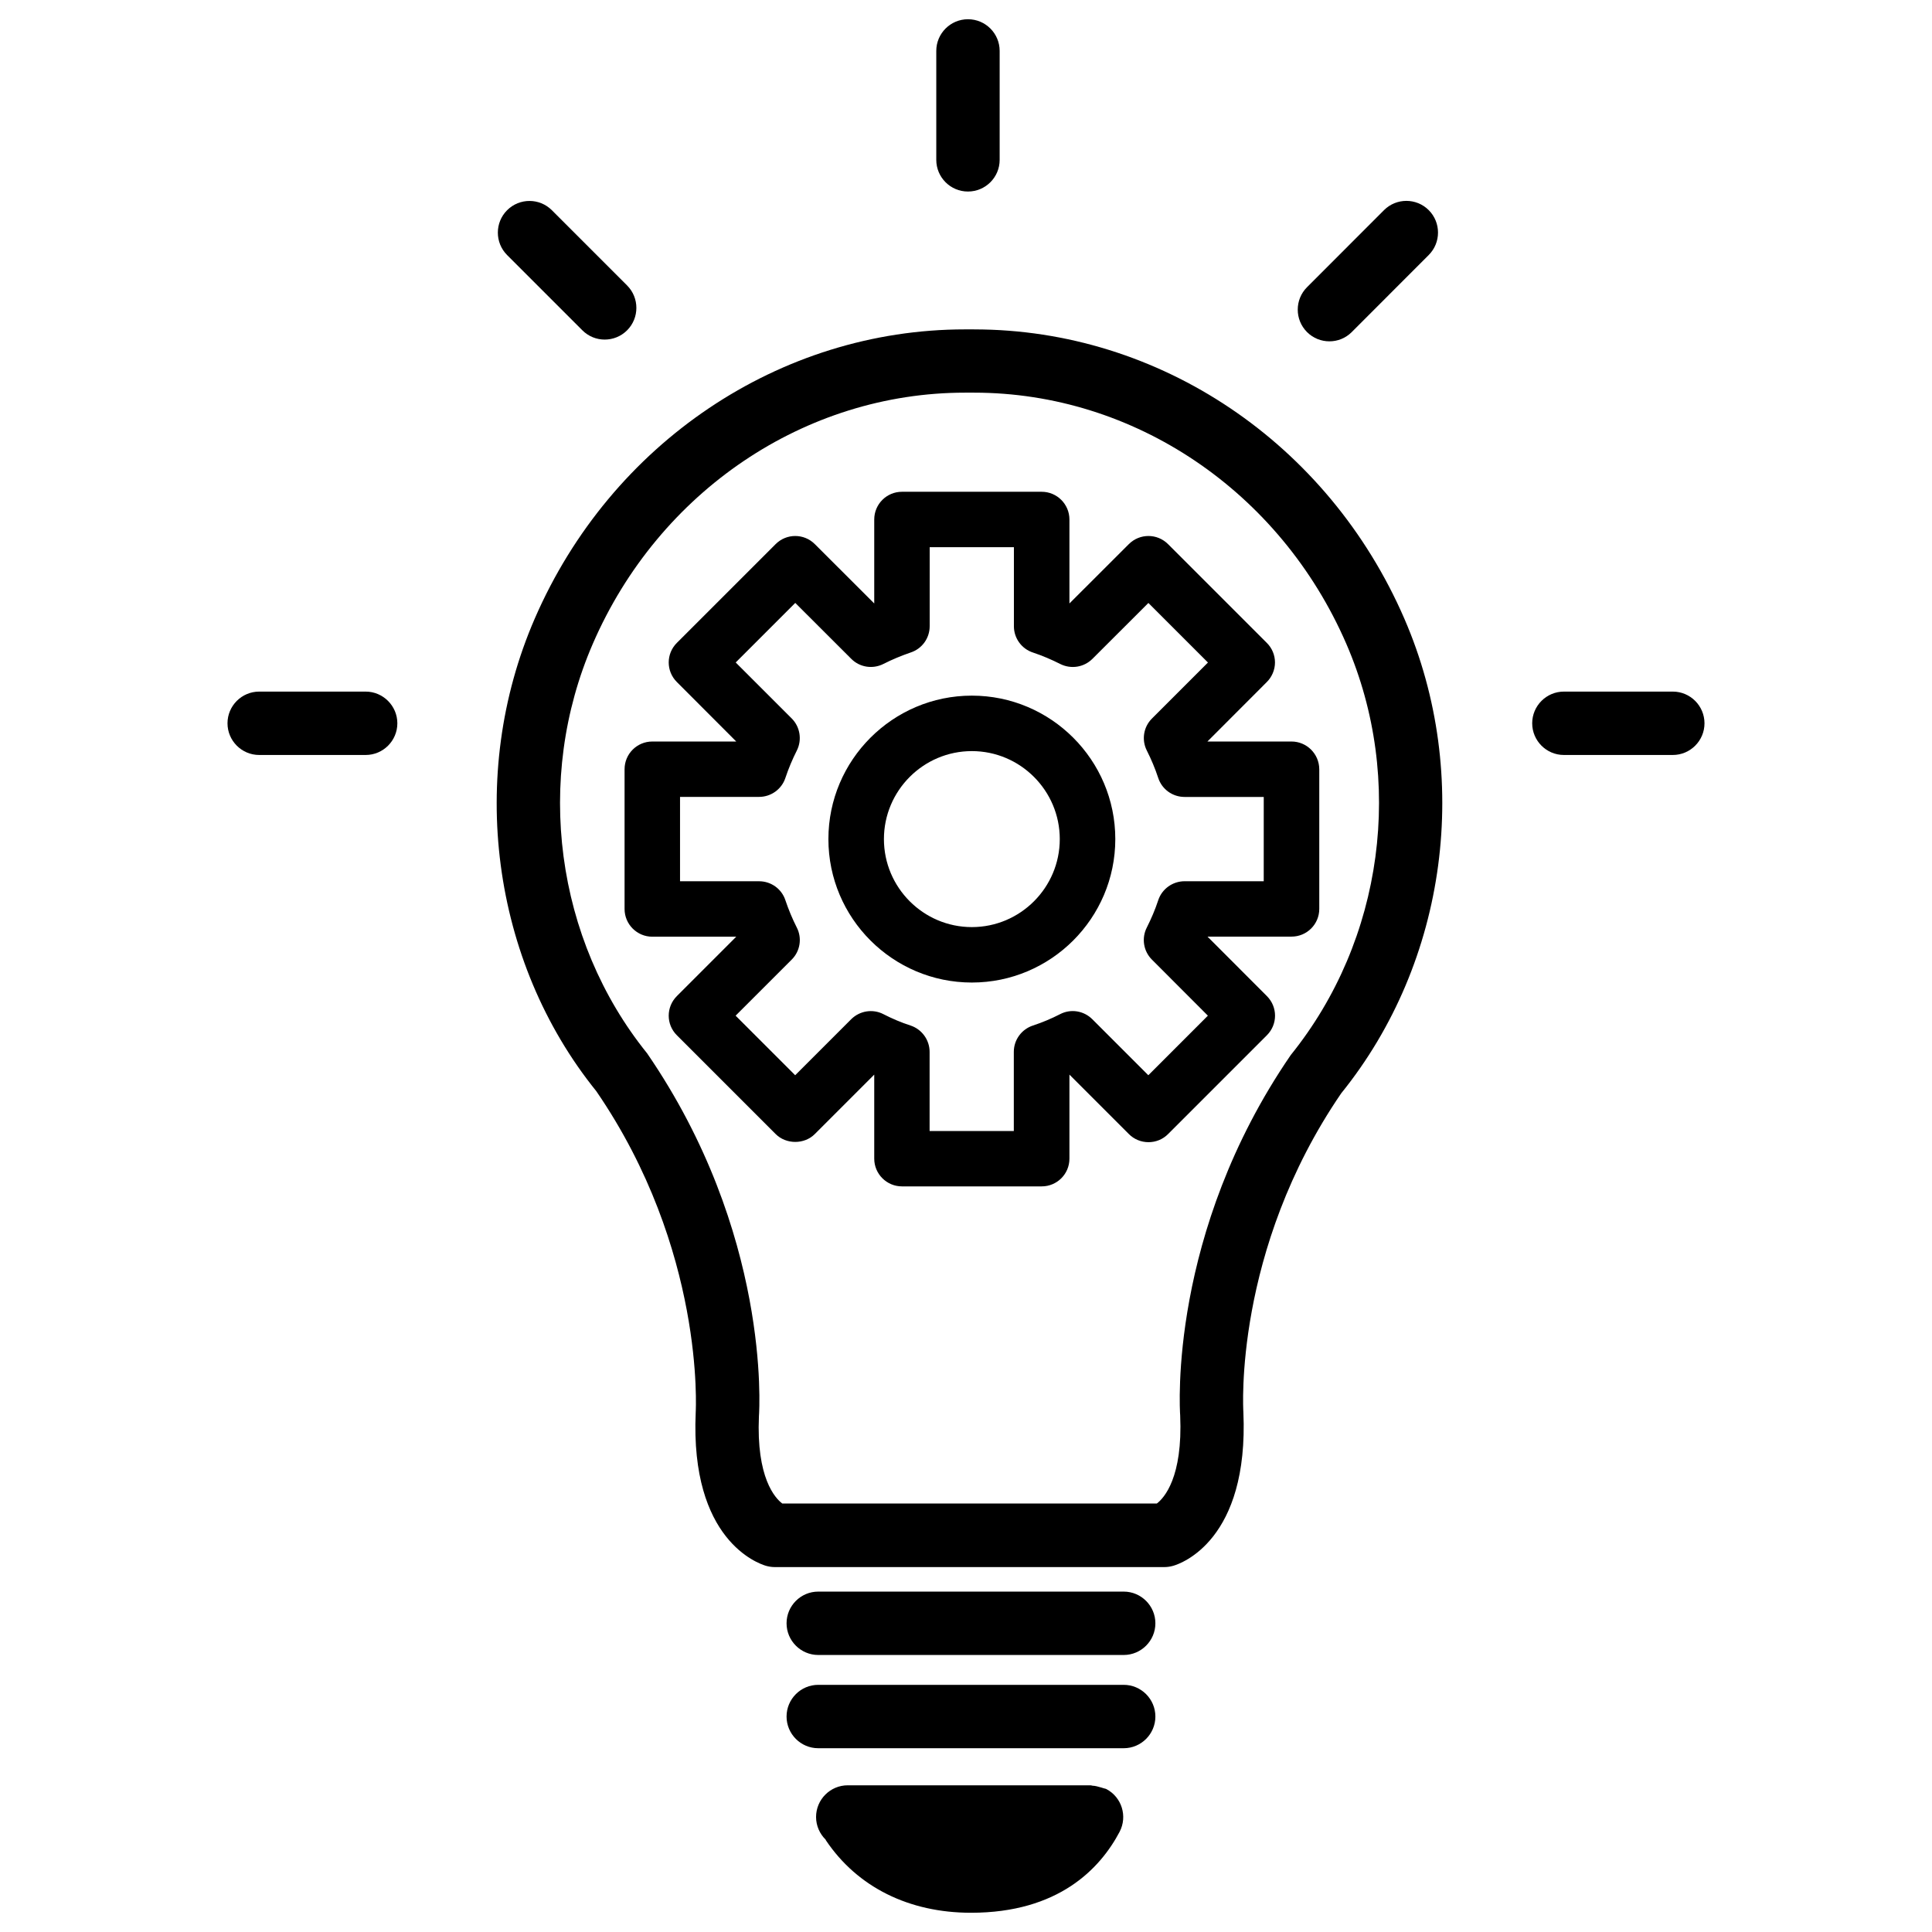
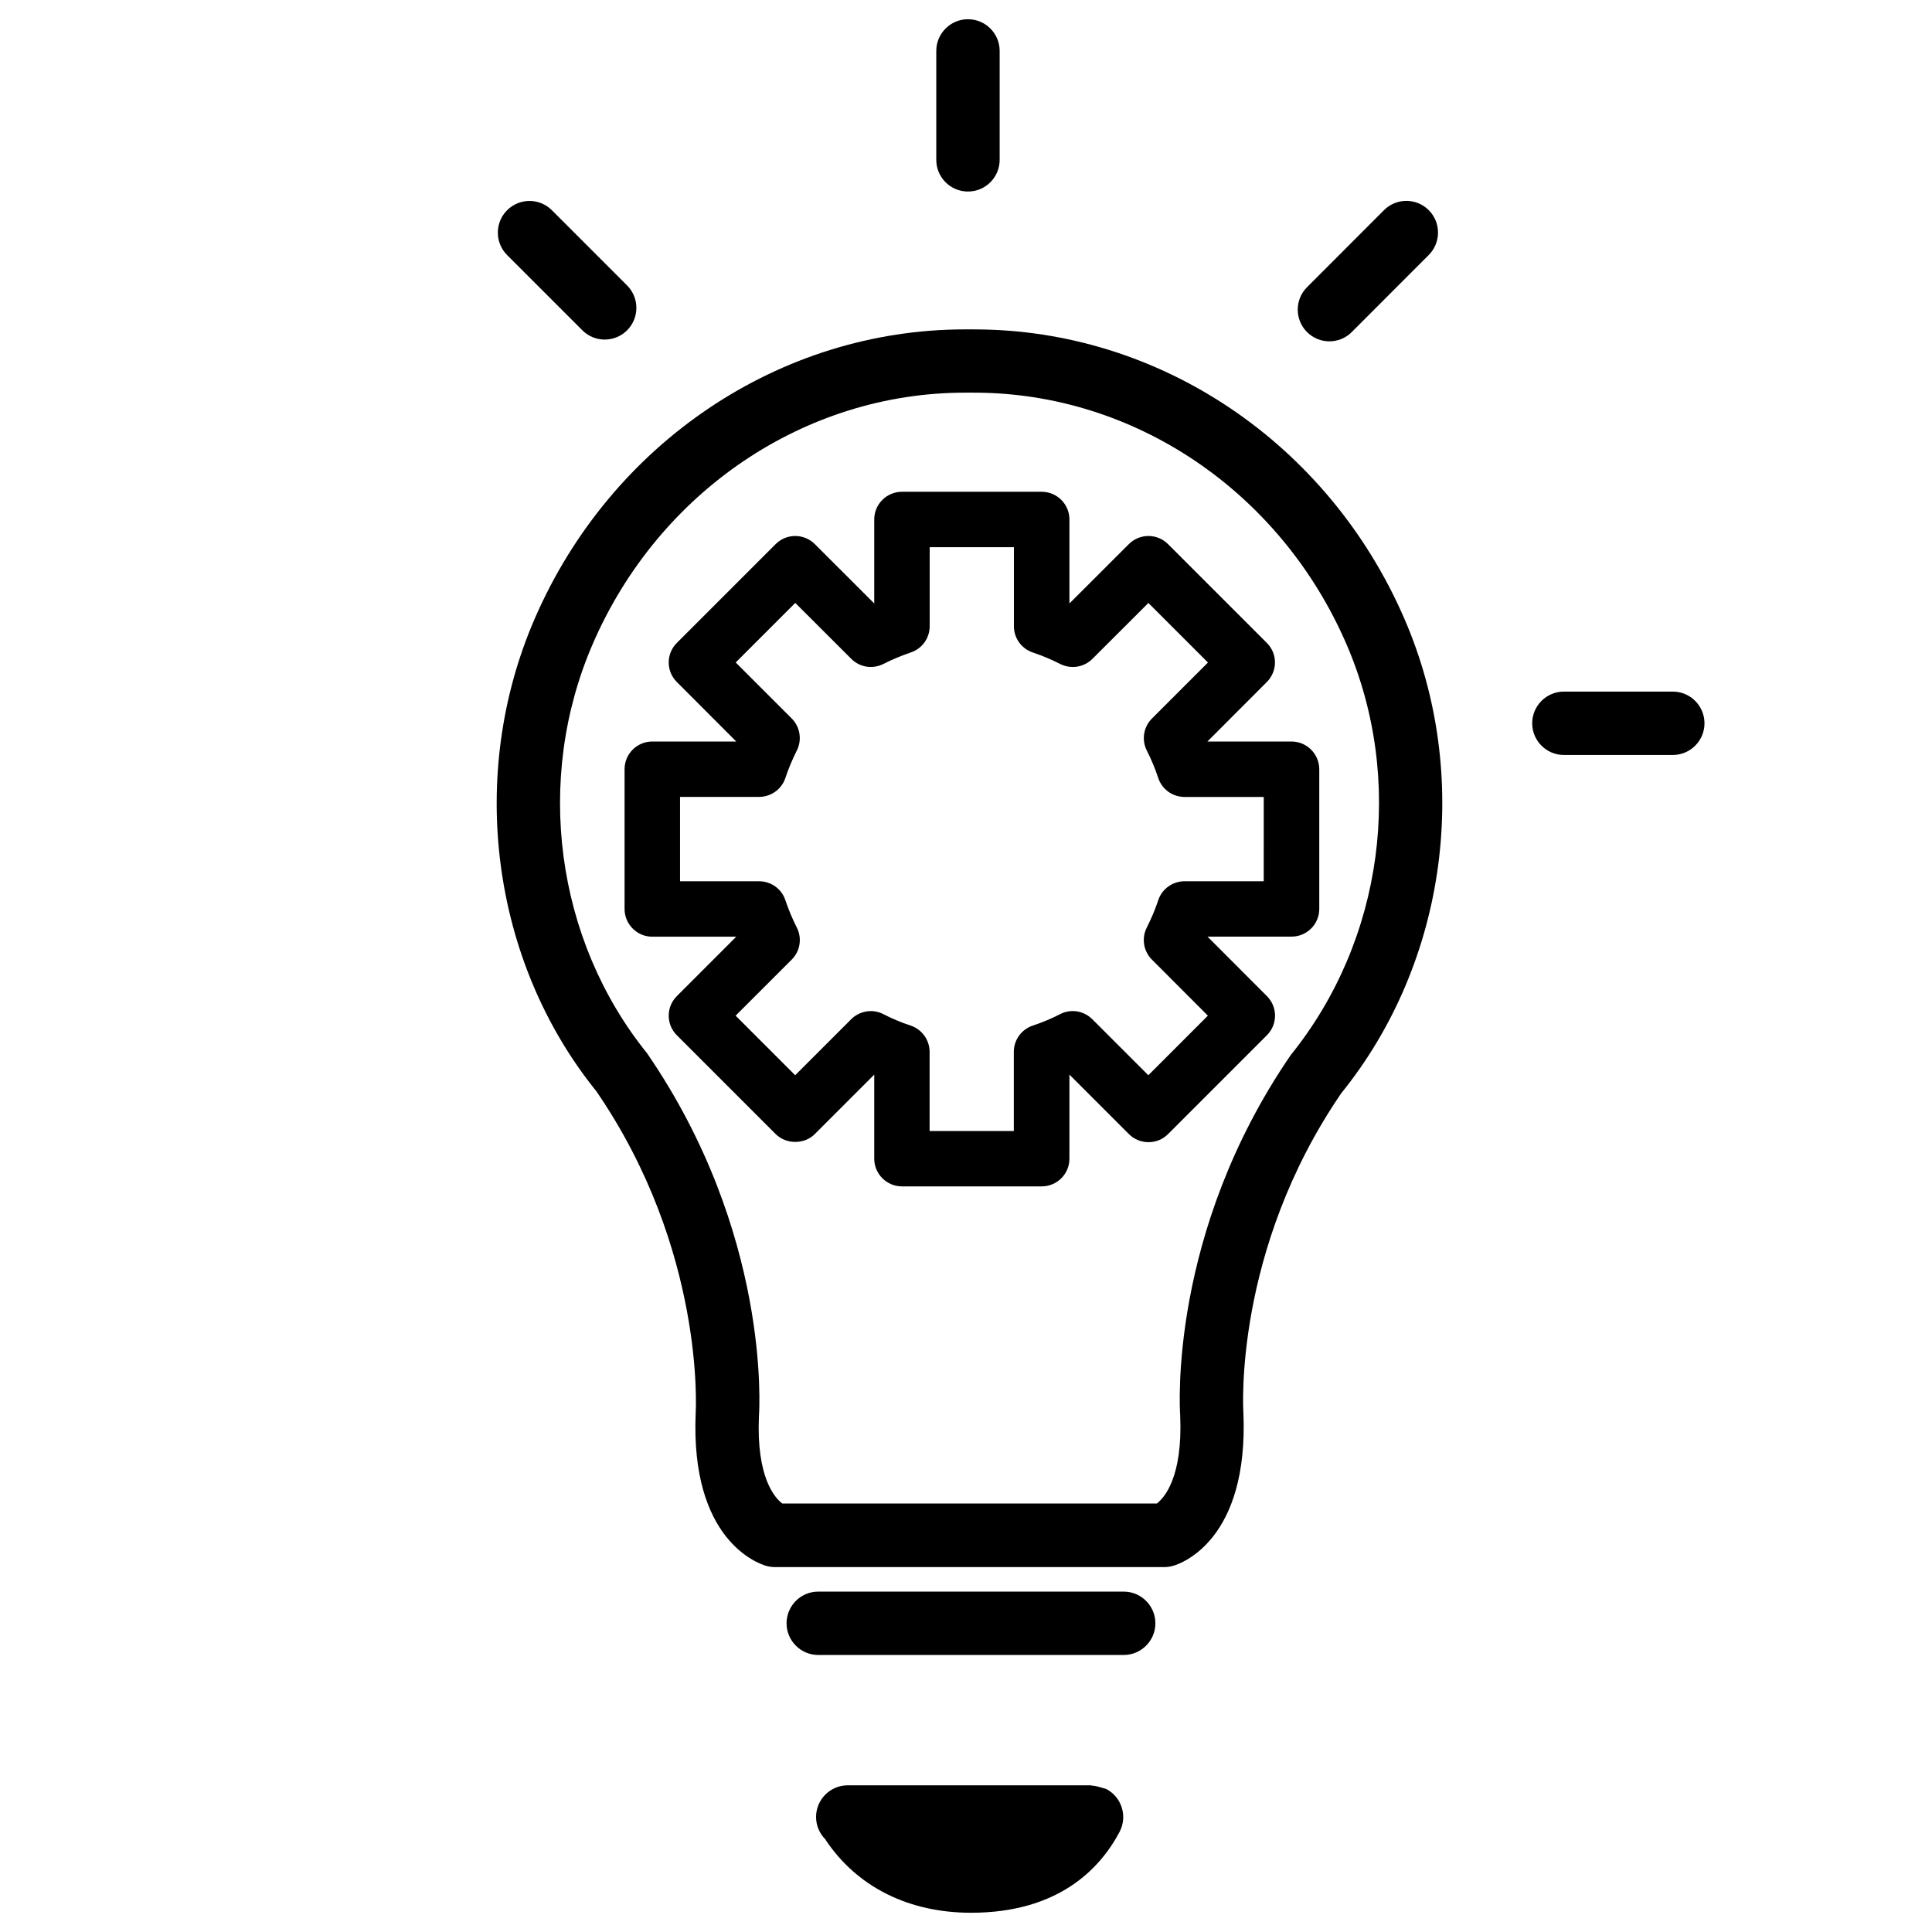
<svg xmlns="http://www.w3.org/2000/svg" fill="#000000" width="800px" height="800px" version="1.1" viewBox="144 144 512 512">
  <g>
    <path d="m402.16 231.29h-2.414c-49.078 0-93.836 30.102-114.03 76.641-18.035 41.523-11.461 90.855 16.309 125.24 28.844 42.047 26.367 84.555 26.344 85.207-1.492 33.797 16.562 39.969 18.621 40.578 0.754 0.211 1.531 0.336 2.309 0.336h103.3c0.777 0 1.555-0.125 2.309-0.336 2.059-0.586 20.109-6.758 18.598-40.789-0.02-0.441-2.664-42.676 25.945-84.449 28.172-34.867 34.723-84.242 16.73-125.74-20.188-46.602-64.945-76.684-114.02-76.684zm83.863 192.37c-32.309 47.086-29.391 93.707-29.262 95.449 0.715 16.438-4.262 21.875-6.191 23.344h-99.254c-1.93-1.449-6.906-6.863-6.191-23.133 0.148-1.973 3.043-48.574-29.641-96.188-24.289-30.102-29.934-72.676-14.379-108.53 17.527-40.43 56.258-66.543 98.621-66.543h2.414c42.383 0 81.094 26.113 98.641 66.543 15.555 35.875 9.93 78.469-14.758 109.05z" />
    <path d="m441.79 565.79h-80.945c-4.641 0-8.398 3.777-8.398 8.398 0 4.617 3.758 8.398 8.398 8.398h80.945c4.641 0 8.398-3.777 8.398-8.398 0-4.617-3.758-8.398-8.398-8.398z" />
-     <path d="m441.79 590.5h-80.945c-4.641 0-8.398 3.777-8.398 8.398 0 4.617 3.758 8.398 8.398 8.398h80.945c4.641 0 8.398-3.777 8.398-8.398 0-4.617-3.758-8.398-8.398-8.398z" />
    <path d="m437.18 618.11c-0.25-0.125-0.547-0.125-0.797-0.23-0.23-0.105-0.461-0.125-0.691-0.211-0.734-0.211-1.426-0.418-2.164-0.441-0.188-0.02-0.336-0.105-0.523-0.105h-64.34c-4.641 0-8.398 3.777-8.398 8.398 0 2.352 0.988 4.473 2.539 6.004 0.043 0.062 0.043 0.168 0.105 0.23 8.312 12.344 21.957 19.145 38.414 19.145 23.176 0 34.219-11.672 39.383-21.453 2.141-4.113 0.586-9.172-3.527-11.336z" />
    <path d="m486.25 340.51h-22.273l15.742-15.766c1.363-1.363 2.164-3.234 2.164-5.184 0-1.953-0.777-3.82-2.164-5.184l-26.176-26.176c-2.875-2.875-7.516-2.875-10.391 0l-15.742 15.723v-22.25c0-4.051-3.297-7.348-7.348-7.348h-37.031c-4.051 0-7.348 3.273-7.348 7.348v22.25l-15.742-15.723c-2.875-2.875-7.516-2.875-10.391 0l-26.176 26.172c-2.875 2.875-2.875 7.496 0 10.371l15.742 15.766h-22.25c-4.051 0-7.348 3.273-7.348 7.348v37.031c0 4.051 3.297 7.348 7.348 7.348l22.25-0.004-15.742 15.746c-2.875 2.875-2.875 7.516 0 10.371l26.176 26.176c2.769 2.793 7.641 2.793 10.391 0l15.742-15.742v22.273c0 4.051 3.297 7.348 7.348 7.348h37.031c4.051 0 7.348-3.273 7.348-7.348v-22.273l15.742 15.742c1.363 1.387 3.254 2.164 5.207 2.164s3.82-0.754 5.207-2.164l26.176-26.176c2.875-2.875 2.875-7.496 0-10.371l-15.742-15.766h22.273c4.051 0 7.348-3.273 7.348-7.348v-37.008c-0.023-4.074-3.32-7.348-7.371-7.348zm-7.348 37.027h-20.969c-3.168 0-6.004 2.035-6.992 5.039-0.82 2.5-1.848 4.891-3.023 7.223-1.449 2.832-0.883 6.277 1.344 8.5l14.84 14.863-15.785 15.785-14.84-14.84c-2.246-2.246-5.688-2.832-8.543-1.344-2.289 1.176-4.68 2.184-7.16 3-3.043 0.988-5.102 3.801-5.102 6.992v20.973h-22.316v-20.973c0-3.168-2.059-6.004-5.082-6.992-2.477-0.797-4.871-1.828-7.16-3-2.832-1.469-6.277-0.902-8.543 1.344l-14.84 14.84-15.785-15.785 14.867-14.863c2.246-2.227 2.793-5.688 1.344-8.5-1.176-2.309-2.184-4.746-3.023-7.242-0.988-3-3.801-5.016-6.969-5.016l-20.949-0.004v-22.355h20.949c3.168 0 5.984-2.035 6.969-5.016 0.84-2.519 1.848-4.914 3.043-7.285 1.406-2.812 0.863-6.254-1.363-8.48l-14.844-14.84 15.785-15.785 14.84 14.82c2.227 2.246 5.648 2.793 8.5 1.363 2.309-1.176 4.746-2.184 7.242-3.043 3.023-0.988 5.039-3.801 5.039-6.969l0.004-20.934h22.316v20.949c0 3.168 2.035 5.984 5.059 6.969 2.519 0.84 4.914 1.867 7.242 3.043 2.832 1.406 6.234 0.883 8.5-1.363l14.84-14.82 15.785 15.785-14.84 14.84c-2.246 2.227-2.793 5.668-1.363 8.48 1.176 2.332 2.203 4.766 3.023 7.262 0.988 3.023 3.801 5.039 6.992 5.039h20.973z" />
-     <path d="m401.55 328.35c-20.949 0-38.016 17.047-38.016 38.016 0 20.973 17.066 38.016 38.016 38.016s38.016-17.047 38.016-38.016c0.004-20.969-17.062-38.016-38.016-38.016zm0 61.34c-12.848 0-23.301-10.477-23.301-23.32 0-12.848 10.453-23.32 23.301-23.32 12.848 0 23.301 10.477 23.301 23.32s-10.453 23.32-23.301 23.32z" />
    <path d="m408.92 186.36v-28.863c0-4.641-3.758-8.398-8.398-8.398-4.641 0-8.398 3.777-8.398 8.398v28.863c0 4.641 3.758 8.398 8.398 8.398 4.641-0.004 8.398-3.762 8.398-8.398z" />
    <path d="m587.31 327.28h-28.863c-4.641 0-8.398 3.777-8.398 8.398 0 4.617 3.758 8.398 8.398 8.398h28.863c4.641 0 8.398-3.777 8.398-8.398-0.004-4.617-3.762-8.398-8.398-8.398z" />
-     <path d="m240.9 327.28h-28.211c-4.641 0-8.398 3.777-8.398 8.398 0 4.617 3.758 8.398 8.398 8.398h28.215c4.641 0 8.398-3.777 8.398-8.398-0.004-4.617-3.781-8.398-8.402-8.398z" />
    <path d="m502.23 232 20.402-20.426c3.273-3.273 3.273-8.605 0-11.883-3.273-3.273-8.586-3.273-11.859 0l-20.402 20.426c-3.273 3.273-3.273 8.605 0 11.883 1.637 1.637 3.777 2.457 5.941 2.457 2.16 0 4.281-0.82 5.918-2.457z" />
    <path d="m304.25 233.99c2.164 0 4.305-0.82 5.941-2.457 3.273-3.273 3.273-8.605 0-11.883l-19.941-19.941c-3.273-3.273-8.586-3.273-11.859 0-3.273 3.273-3.273 8.605 0 11.883l19.941 19.941c1.637 1.641 3.777 2.457 5.918 2.457z" />
  </g>
</svg>